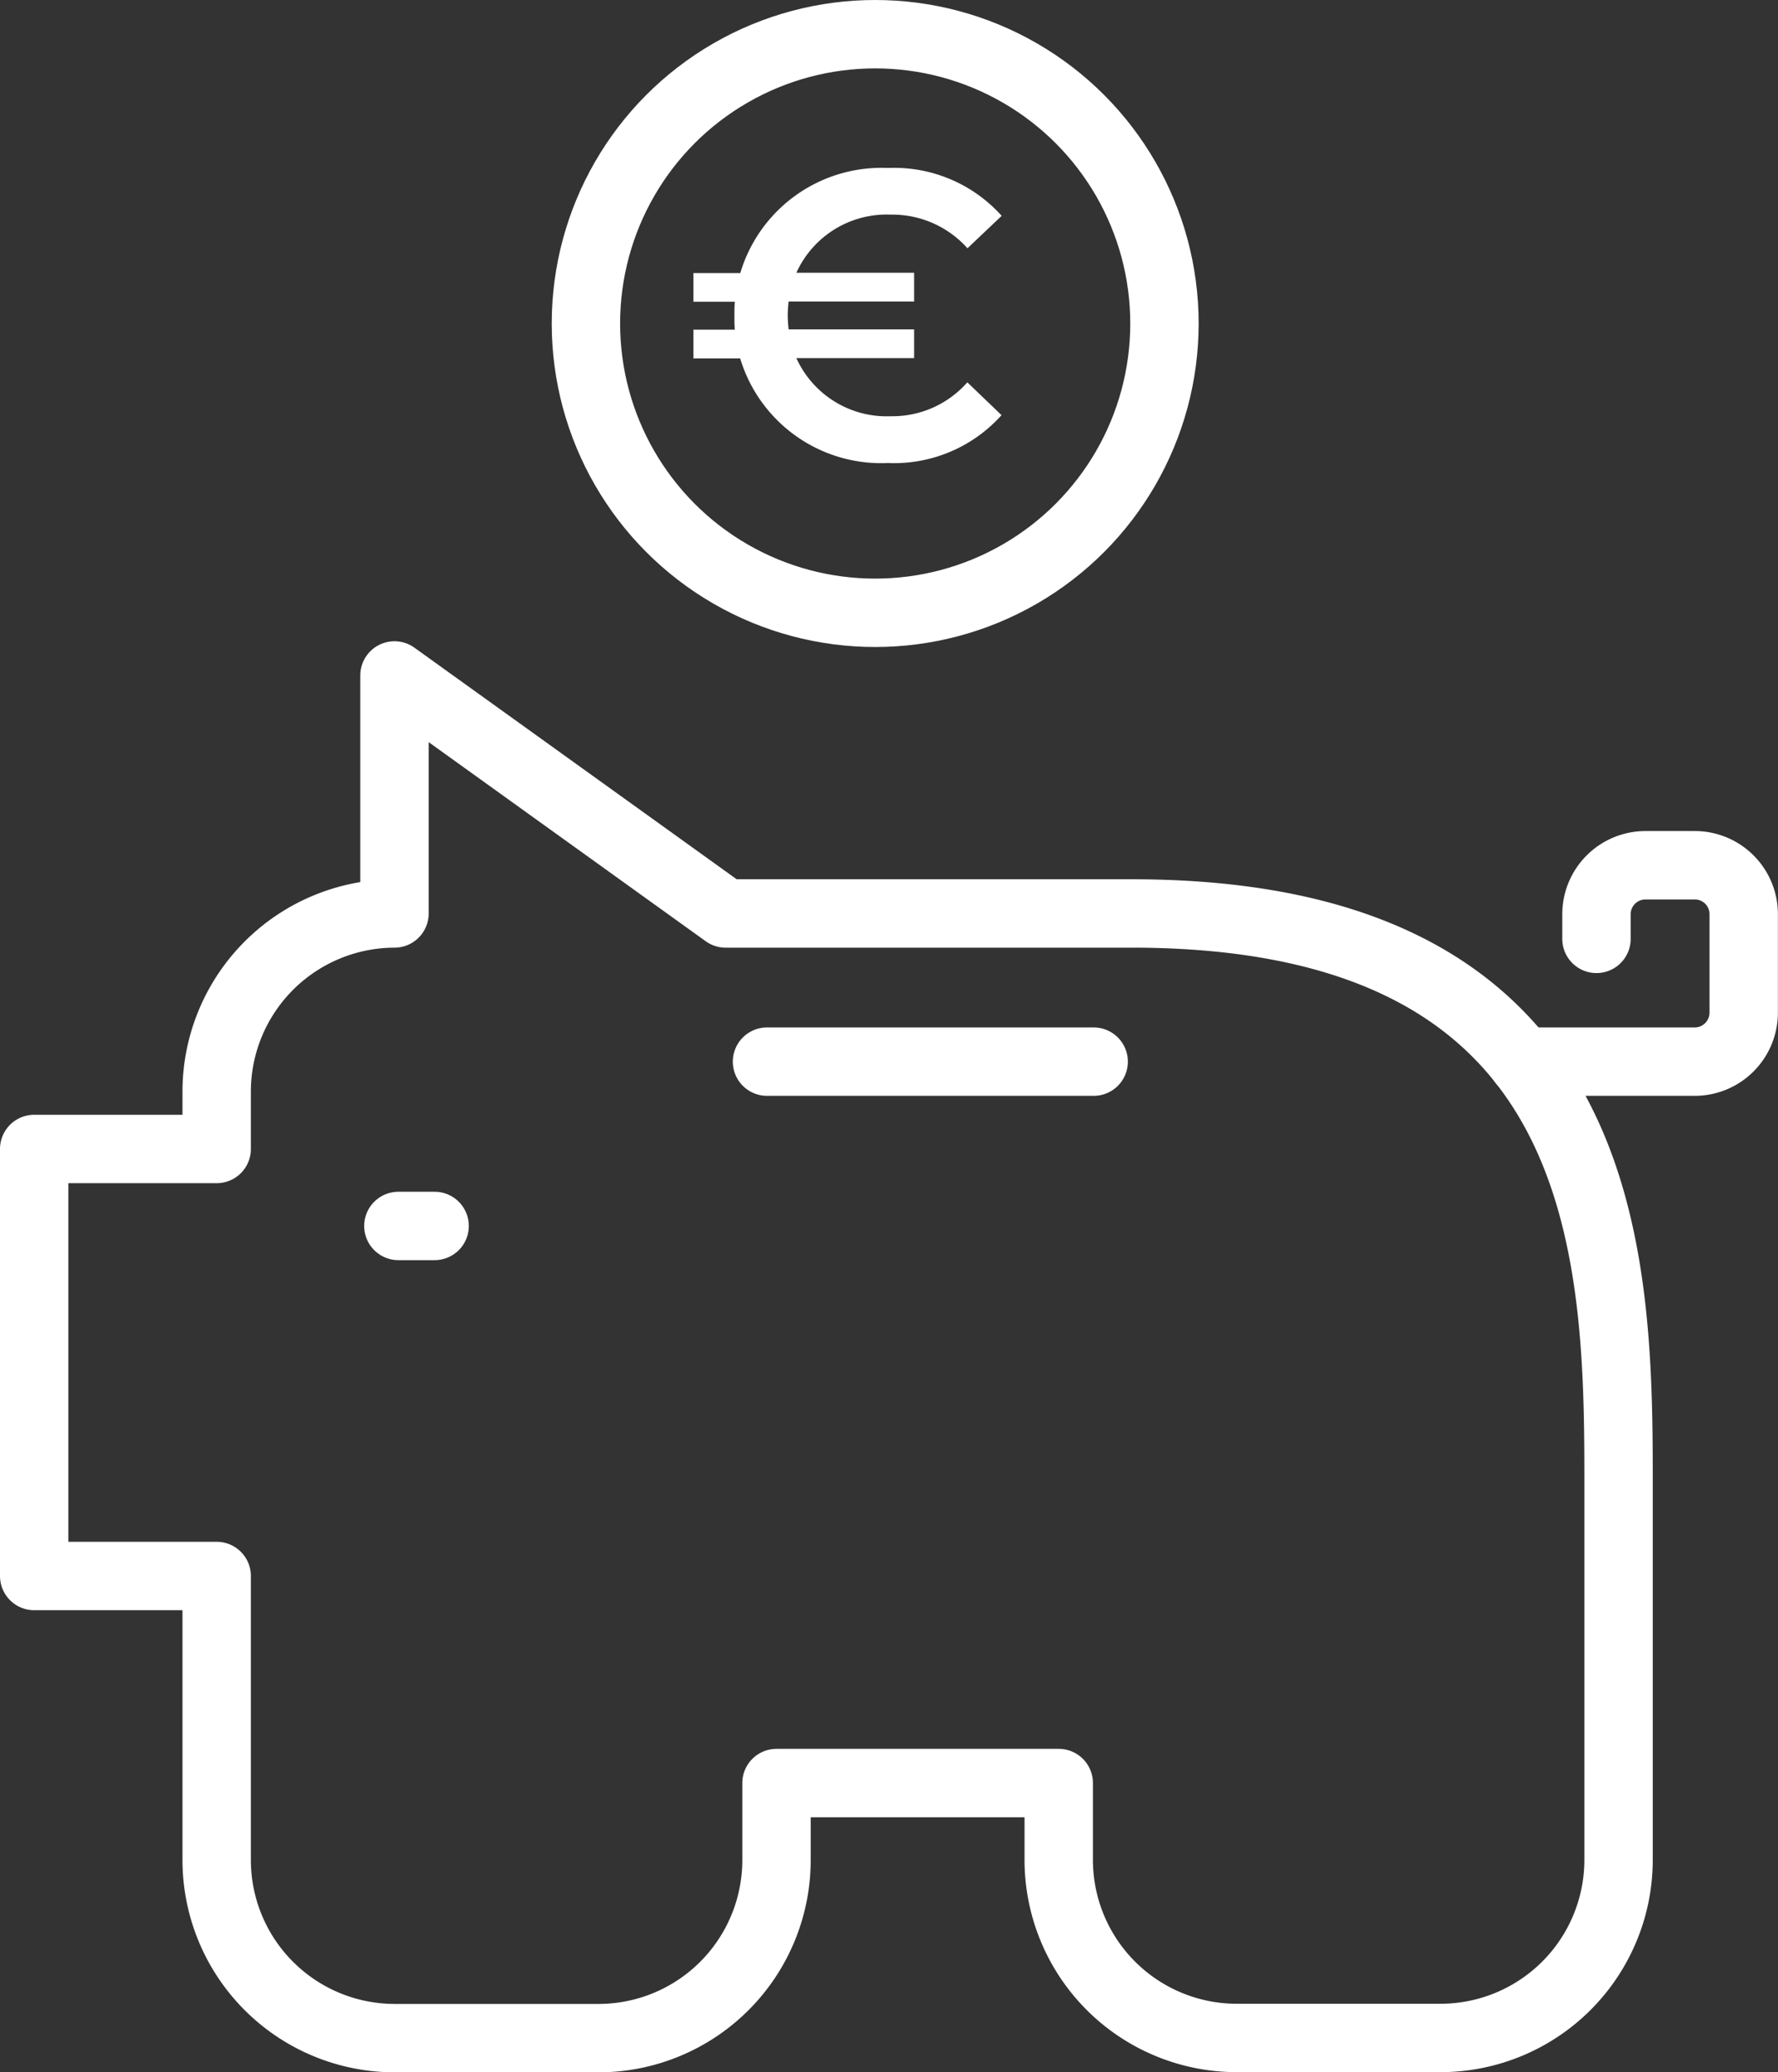
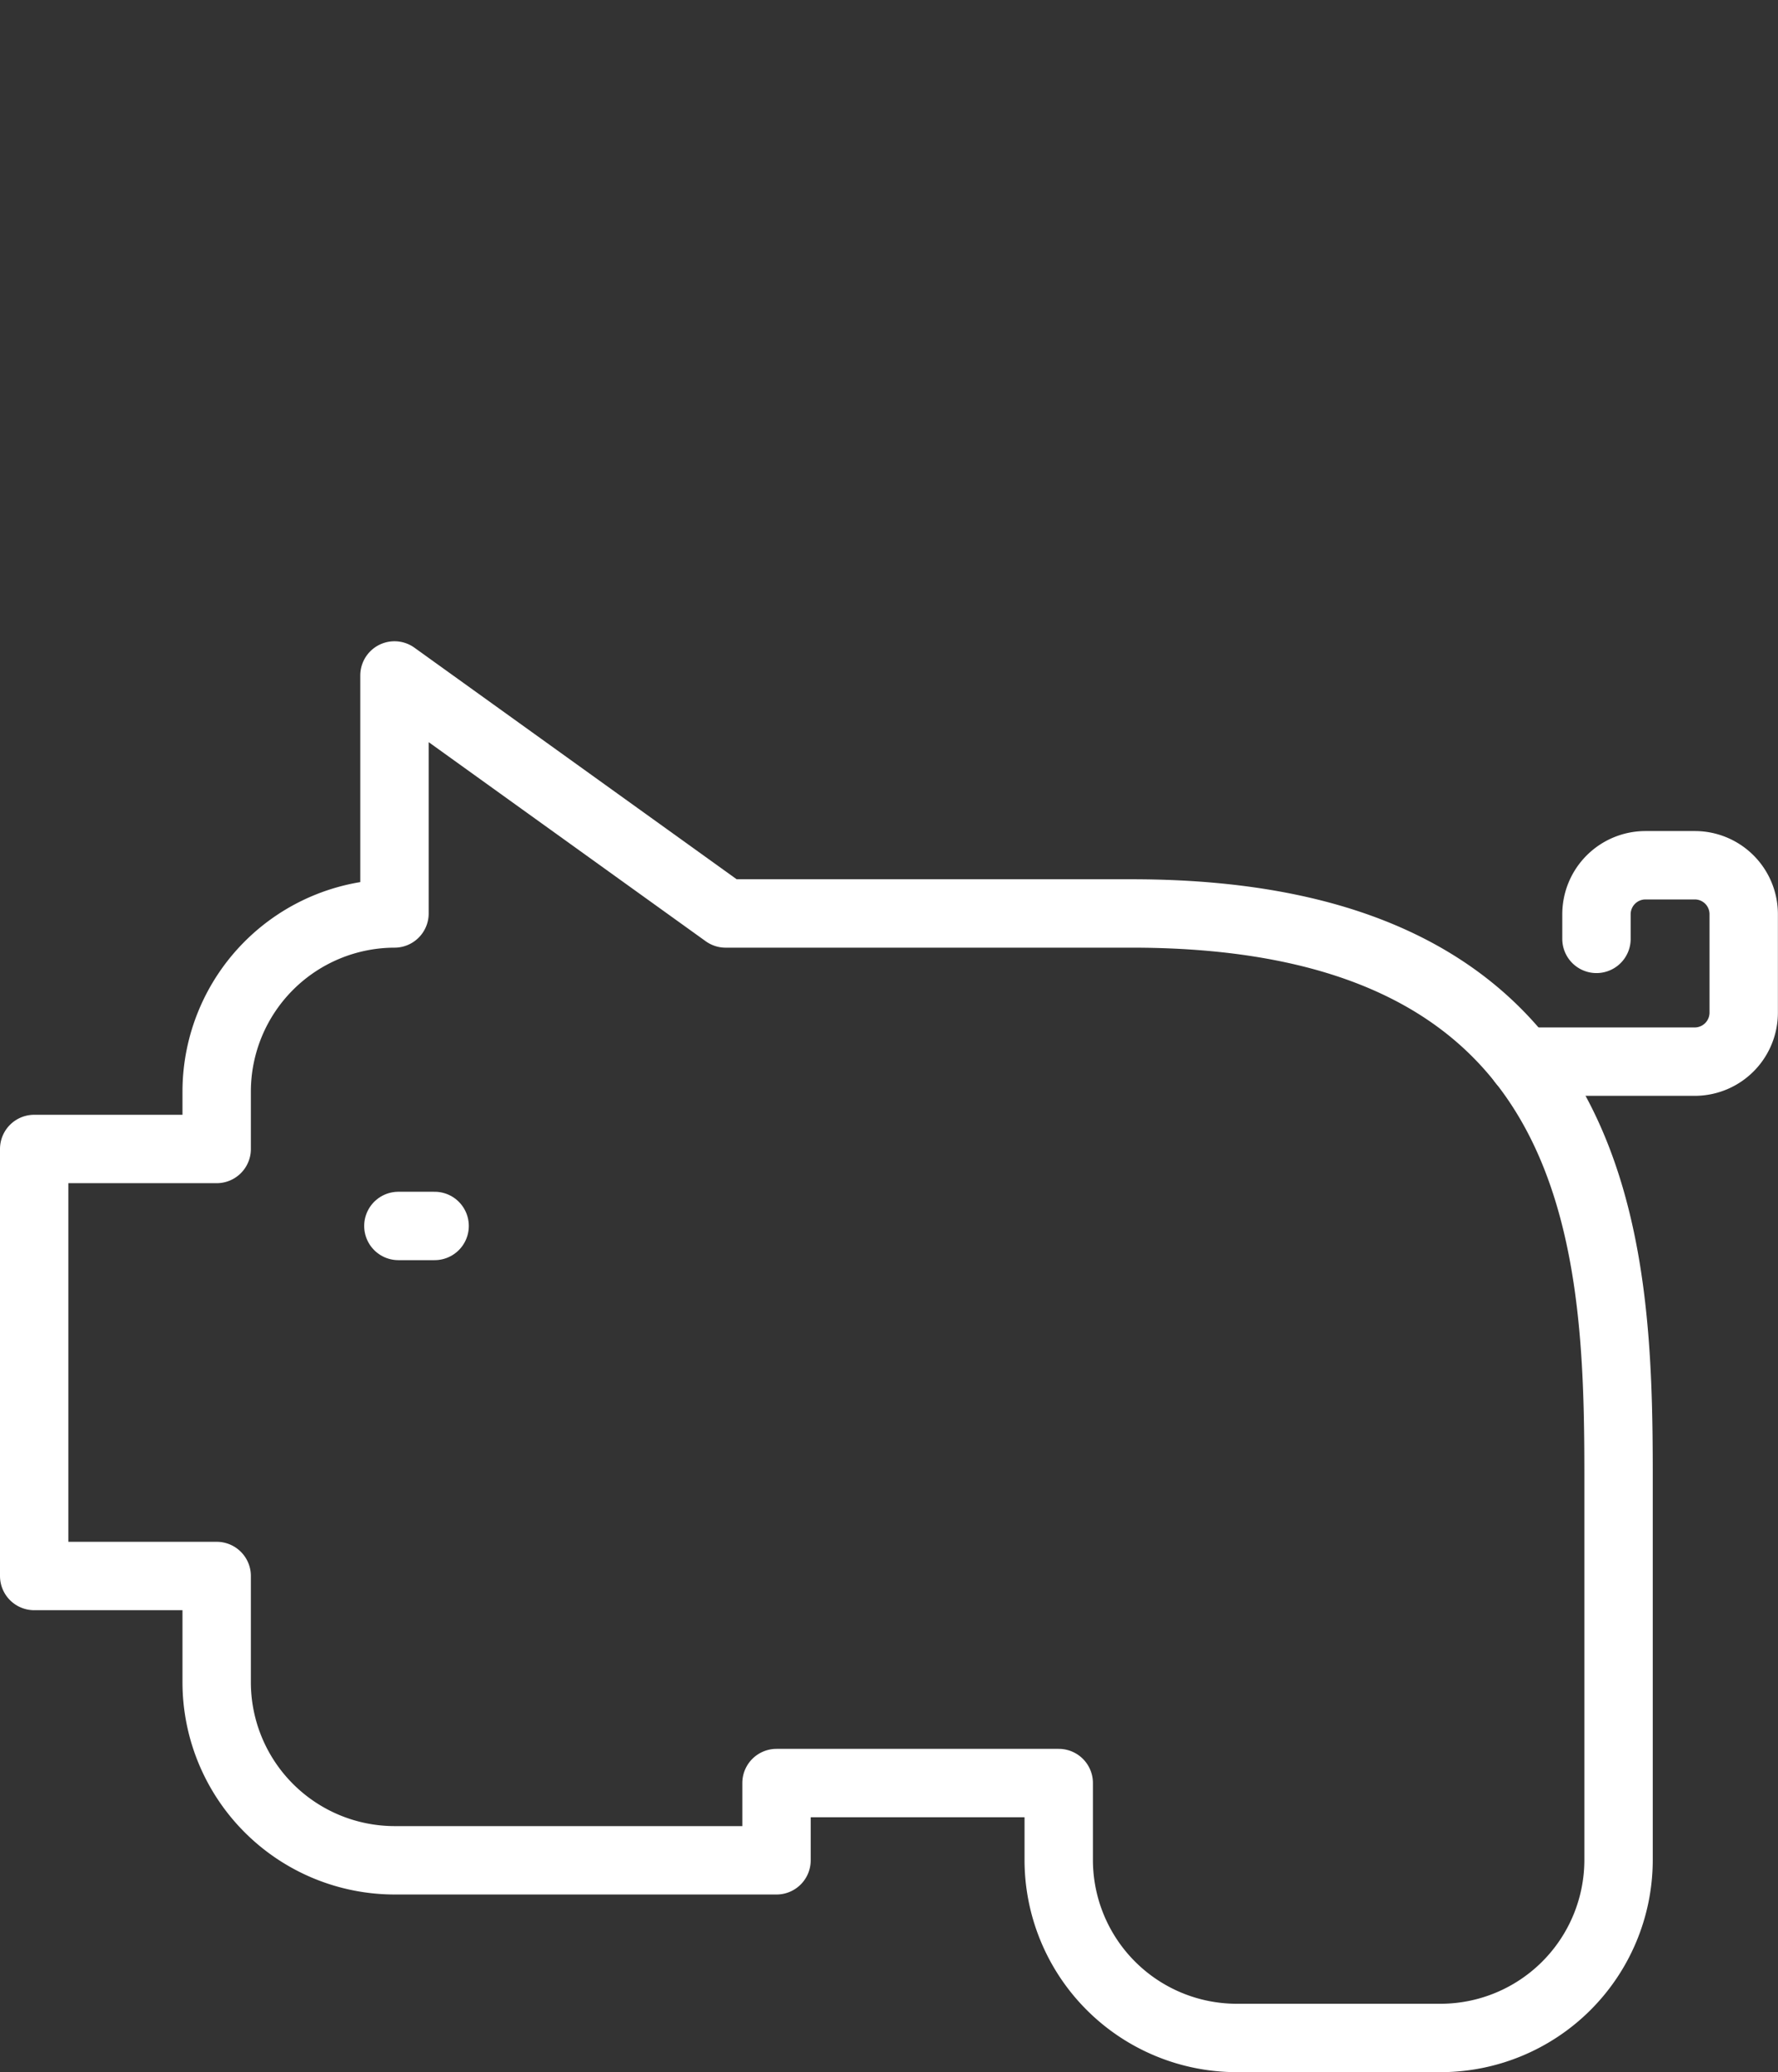
<svg xmlns="http://www.w3.org/2000/svg" width="52" height="60.596" viewBox="0 0 52 60.596">
  <rect x="0" y="0" width="52" height="60.596" fill="#333333" stroke="none" />
  <g id="picw_piggybank2" transform="translate(-141 -908)">
-     <path id="Tracé_245" data-name="Tracé 245" d="M41.948,40.654H35.975a5.208,5.208,0,0,1-5.2-5.2V33.2H22.521v2.259a5.207,5.207,0,0,1-5.2,5.2H11.348a5.209,5.209,0,0,1-5.2-5.2V27.145H.811V14.658H6.148V12.971a5.212,5.212,0,0,1,5.2-5.2V.811l9.686,6.96H32.91c13.849,0,14.238,9.619,14.238,16.443V35.457A5.209,5.209,0,0,1,41.948,40.654Z" transform="translate(141.189 926.941)" fill="none" stroke="#fff" stroke-linecap="round" stroke-linejoin="round" stroke-width="2" />
+     <path id="Tracé_245" data-name="Tracé 245" d="M41.948,40.654H35.975a5.208,5.208,0,0,1-5.2-5.2V33.2H22.521v2.259H11.348a5.209,5.209,0,0,1-5.2-5.2V27.145H.811V14.658H6.148V12.971a5.212,5.212,0,0,1,5.2-5.2V.811l9.686,6.96H32.91c13.849,0,14.238,9.619,14.238,16.443V35.457A5.209,5.209,0,0,1,41.948,40.654Z" transform="translate(141.189 926.941)" fill="none" stroke="#fff" stroke-linecap="round" stroke-linejoin="round" stroke-width="2" />
    <path id="Tracé_246" data-name="Tracé 246" d="M30.657,10.359H35.7a1.433,1.433,0,0,0,1.431-1.429V6.044A1.43,1.43,0,0,0,35.7,4.616H34.254a1.434,1.434,0,0,0-1.429,1.428v.725" transform="translate(154.866 928.686)" fill="none" stroke="#fff" stroke-linecap="round" stroke-linejoin="round" stroke-width="2" />
-     <line id="Ligne_26" data-name="Ligne 26" x2="9.554" transform="translate(163.432 939.045)" fill="none" stroke="#fff" stroke-linecap="round" stroke-linejoin="round" stroke-width="2" />
    <line id="Ligne_27" data-name="Ligne 27" x2="1.06" transform="translate(152.651 943.85)" fill="none" stroke="#fff" stroke-linecap="round" stroke-linejoin="round" stroke-width="2" />
    <g id="Ellipse_2" data-name="Ellipse 2" transform="translate(157.136 908)" fill="none" stroke="#fff" stroke-width="2">
-       <circle cx="9.46" cy="9.46" r="9.46" stroke="none" />
-       <circle cx="9.46" cy="9.46" r="8.46" fill="none" />
-     </g>
-     <path id="Tracé_5786" data-name="Tracé 5786" d="M6.132-1.248a2.9,2.9,0,0,1-2.76-1.7H6.816v-.84H3.144c-.012-.132-.024-.264-.024-.408s.012-.276.024-.408H6.816v-.84H3.372a2.9,2.9,0,0,1,2.76-1.7,2.95,2.95,0,0,1,2.244.984l1-.948a4.22,4.22,0,0,0-3.324-1.4,4.309,4.309,0,0,0-4.32,3.072H.36v.84H1.572c-.012.132-.012.264-.012.408s0,.276.012.408H.36v.84H1.728A4.309,4.309,0,0,0,6.048.12a4.22,4.22,0,0,0,3.324-1.4l-1-.96A2.92,2.92,0,0,1,6.132-1.248Z" transform="translate(160.919 921.42)" fill="#fff" />
+       </g>
  </g>
</svg>